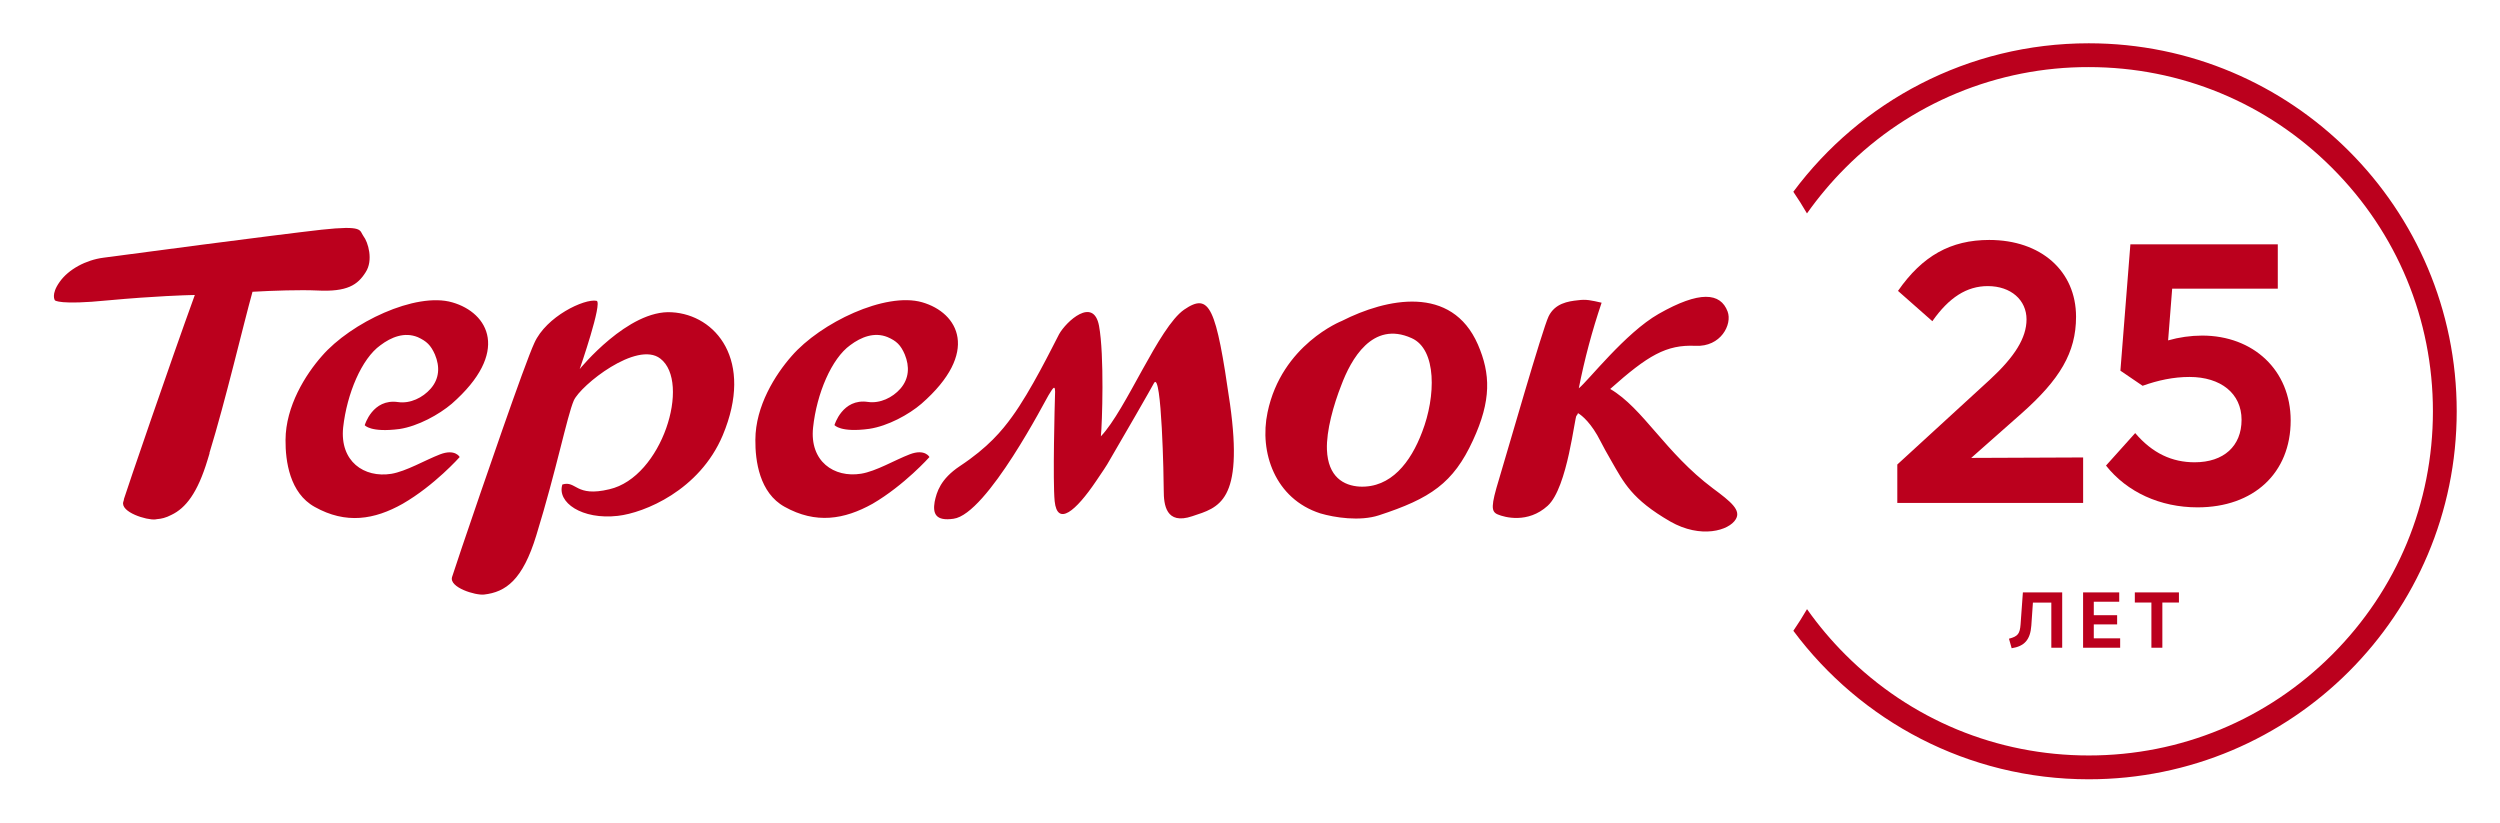
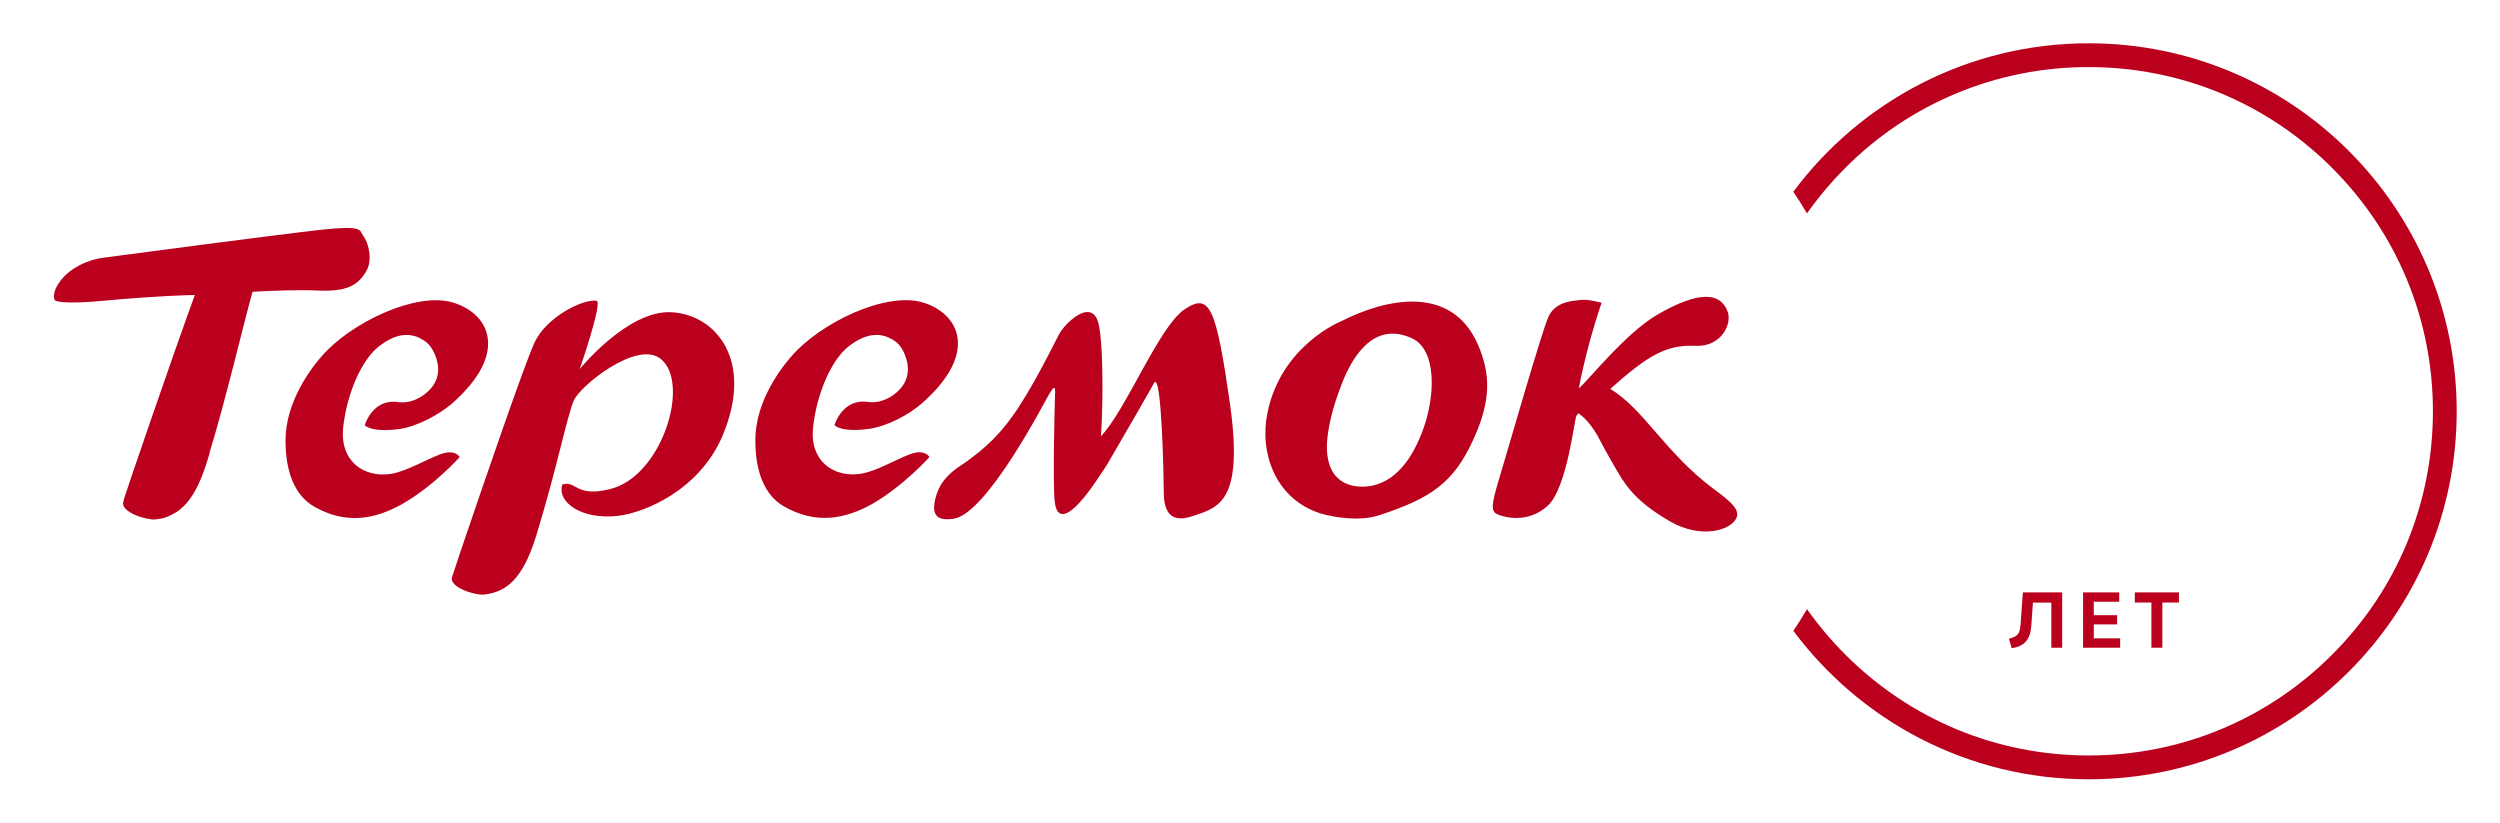
<svg xmlns="http://www.w3.org/2000/svg" width="155" height="51" viewBox="0 0 155 51" fill="none">
  <path d="M57.171 18.74C59.438 19.391 60.775 21.849 57.128 25.034C56.35 25.701 55.056 26.413 53.894 26.588C52.11 26.834 51.737 26.355 51.737 26.355C51.737 26.355 52.226 24.683 53.813 24.92C54.563 25.027 55.337 24.653 55.822 24.101C56.366 23.477 56.405 22.731 56.096 21.976C55.843 21.39 55.582 21.137 55.024 20.898C54.213 20.572 53.396 20.888 52.713 21.401C51.56 22.229 50.635 24.399 50.411 26.504C50.187 28.603 51.709 29.639 53.386 29.37C54.321 29.219 55.477 28.522 56.406 28.167C57.351 27.806 57.626 28.337 57.626 28.337C57.626 28.337 56.072 30.083 54.095 31.236C52.342 32.212 50.579 32.502 48.644 31.42C47.089 30.562 46.82 28.579 46.833 27.265C46.838 25.168 48.072 23.222 49.081 22.076C50.878 20.007 54.894 18.087 57.171 18.74ZM59.507 28.902C58.309 29.702 58.073 30.505 57.948 31.114C57.824 31.845 58.009 32.322 59.116 32.163C61.199 31.89 64.89 24.672 65.005 24.511C65.266 24.1 65.459 23.683 65.409 24.548C65.394 24.987 65.266 29.817 65.389 31.074C65.553 32.644 66.681 31.721 67.967 29.815C68.305 29.317 68.639 28.83 68.783 28.556C69.468 27.395 71.479 23.901 71.55 23.746C72.026 22.935 72.156 29.773 72.152 30.409C72.152 31.29 72.286 32.559 73.918 32.006C75.559 31.465 77.112 31.13 76.26 25.046C75.392 18.993 75.001 18.117 73.419 19.196C71.836 20.291 69.831 25.395 68.254 27.053C68.335 26.298 68.474 22.008 68.14 20.204C67.797 18.369 66.104 19.93 65.663 20.721C65.244 21.52 63.918 24.236 62.746 25.841C62.133 26.689 61.265 27.741 59.507 28.902ZM36.986 18.65C36.23 18.505 33.87 19.616 33.13 21.264C32.526 22.557 29.905 30.208 28.629 33.968C28.294 34.968 28.07 35.65 28.027 35.778C27.838 36.422 29.476 36.924 30.014 36.862C31.348 36.708 32.405 35.976 33.255 33.179C34.503 29.128 35.161 25.792 35.575 24.831C36.005 23.88 39.488 21.107 40.94 22.232C42.851 23.695 41.054 29.585 37.778 30.335C35.671 30.844 35.74 29.772 34.867 30.039C34.514 31.145 36.08 32.239 38.307 31.983C39.931 31.8 43.366 30.413 44.809 26.99C46.762 22.327 44.37 19.518 41.659 19.361C38.952 19.174 35.941 22.883 35.941 22.883C35.941 22.883 37.386 18.718 36.986 18.65ZM19.957 22.075C18.943 23.225 17.713 25.178 17.703 27.274C17.693 28.587 17.959 30.572 19.513 31.429C21.448 32.514 23.217 32.22 24.965 31.235C26.947 30.091 28.501 28.336 28.501 28.336C28.501 28.336 28.221 27.81 27.281 28.171C26.342 28.534 25.183 29.224 24.255 29.378C22.577 29.64 21.061 28.613 21.275 26.505C21.509 24.401 22.424 22.237 23.582 21.409C24.265 20.892 25.079 20.57 25.899 20.902C26.452 21.155 26.708 21.4 26.966 21.98C27.281 22.732 27.246 23.477 26.699 24.101C26.207 24.657 25.44 25.037 24.68 24.929C23.093 24.696 22.613 26.363 22.613 26.363C22.613 26.363 22.972 26.832 24.769 26.599C25.927 26.421 27.222 25.7 28.005 25.037C31.644 21.848 30.308 19.395 28.041 18.746C25.77 18.087 21.75 20.007 19.957 22.075ZM91.321 27.308C90.105 29.957 88.68 30.909 85.49 31.95C84.31 32.335 82.738 32.09 81.858 31.829C79.053 30.926 78.065 28.044 78.588 25.567C79.46 21.362 83.192 19.899 83.192 19.899C85.958 18.494 90.002 17.635 91.63 21.361C92.414 23.173 92.475 24.819 91.321 27.308ZM87.516 20.962C85.084 19.867 83.756 22.288 83.158 23.889C82.687 25.084 82.226 26.698 82.27 27.881C82.336 29.566 83.299 30.111 84.302 30.17C86.233 30.258 87.463 28.67 88.175 26.777C89.023 24.591 89.093 21.656 87.516 20.962ZM106.2 30.278C103.243 28.065 101.877 25.313 99.833 24.115C102.167 22.036 103.311 21.357 105.117 21.441C106.695 21.52 107.41 20.11 107.112 19.315C106.669 18.136 105.38 18.014 102.838 19.46C100.765 20.641 98.453 23.633 97.885 24.075C98.239 22.276 98.712 20.504 99.3 18.768C98.674 18.626 98.356 18.544 97.836 18.616C97.212 18.679 96.404 18.812 96.013 19.616C95.632 20.405 93.456 27.995 92.945 29.691C92.434 31.369 92.434 31.726 92.873 31.9C93.283 32.074 94.73 32.472 95.953 31.361C97.202 30.233 97.632 25.741 97.751 25.762C97.777 25.762 97.795 25.692 97.836 25.615C98.08 25.753 98.674 26.241 99.238 27.368C99.433 27.757 99.578 28.002 99.901 28.572C100.68 29.927 101.164 30.949 103.556 32.333C105.452 33.417 107.205 32.894 107.618 32.193C107.955 31.633 107.339 31.121 106.2 30.278ZM22.534 14.642C22.268 14.273 22.573 13.959 19.933 14.242C17.307 14.535 7.297 15.853 6.41 15.978C5.335 16.119 4.252 16.69 3.698 17.479C3.141 18.261 3.404 18.62 3.404 18.62C3.404 18.62 3.666 18.924 6.677 18.624C9.659 18.348 11.693 18.299 11.693 18.299L12.079 18.289C10.555 22.483 7.837 30.433 7.69 30.923C7.68 30.956 7.674 30.991 7.672 31.025C7.657 31.07 7.652 31.096 7.644 31.113C7.457 31.754 9.092 32.261 9.63 32.204C9.669 32.193 9.71 32.193 9.744 32.185C9.988 32.169 10.287 32.104 10.631 31.921C11.511 31.502 12.251 30.565 12.87 28.508C12.914 28.375 12.954 28.235 12.995 28.097H12.982C13.997 24.79 15.079 20.157 15.655 18.09C16.942 18.016 18.63 17.963 19.663 18.011C21.537 18.108 22.18 17.659 22.67 16.878C23.16 16.135 22.82 15.005 22.534 14.642Z" fill="#BB001D" />
-   <path d="M129.154 28.362V31.181H117.633V28.8L123.38 23.532C124.918 22.111 125.645 20.945 125.645 19.8C125.645 18.607 124.683 17.738 123.242 17.738C121.936 17.738 120.835 18.448 119.805 19.914L117.676 18.036C119.186 15.861 120.949 14.877 123.333 14.877C126.539 14.877 128.715 16.802 128.715 19.641C128.715 21.861 127.706 23.534 125.327 25.641L122.215 28.391L129.154 28.362ZM142.022 26.072C142.022 29.325 139.731 31.456 136.248 31.456C133.936 31.456 131.876 30.515 130.572 28.866L132.382 26.851C133.457 28.11 134.672 28.662 136.067 28.662C137.879 28.662 138.977 27.652 138.977 26.027C138.977 24.402 137.695 23.371 135.748 23.371C134.762 23.371 133.8 23.575 132.841 23.919L131.465 22.982L132.084 15.149H141.223V17.898H134.675L134.423 21.104C135.108 20.909 135.816 20.809 136.529 20.806C139.708 20.805 142.022 22.956 142.022 26.072Z" fill="#BB001D" />
  <path d="M129.5 2.684C122 2.684 115.345 6.301 111.186 11.89C111.484 12.327 111.767 12.773 112.032 13.232C112.745 12.225 113.54 11.281 114.411 10.408C116.388 8.421 118.74 6.846 121.33 5.773C123.92 4.701 126.697 4.153 129.5 4.16C135.199 4.16 140.559 6.379 144.588 10.409C148.622 14.441 150.841 19.8 150.841 25.5C150.841 31.2 148.622 36.559 144.591 40.589C140.562 44.62 135.201 46.839 129.503 46.839C123.804 46.839 118.444 44.62 114.415 40.589C113.542 39.718 112.746 38.774 112.035 37.767C111.768 38.223 111.488 38.671 111.188 39.109C115.347 44.696 122.003 48.316 129.5 48.316C142.102 48.316 152.316 38.101 152.316 25.5C152.316 12.896 142.102 2.684 129.5 2.684Z" fill="#BB001D" />
  <path d="M125.419 36.73H127.856V40.161H127.182V37.362H126.041L125.942 38.786C125.879 39.677 125.502 40.07 124.723 40.191L124.556 39.6C125.114 39.453 125.232 39.294 125.276 38.702L125.419 36.73ZM129.815 39.576H131.45V40.161H129.151V36.73H131.392V37.308H129.815V38.141H131.262V38.712H129.815V39.576ZM135.094 36.73V37.356H134.066V40.161H133.387V37.356H132.359V36.73H135.094Z" fill="#BB001D" />
</svg>